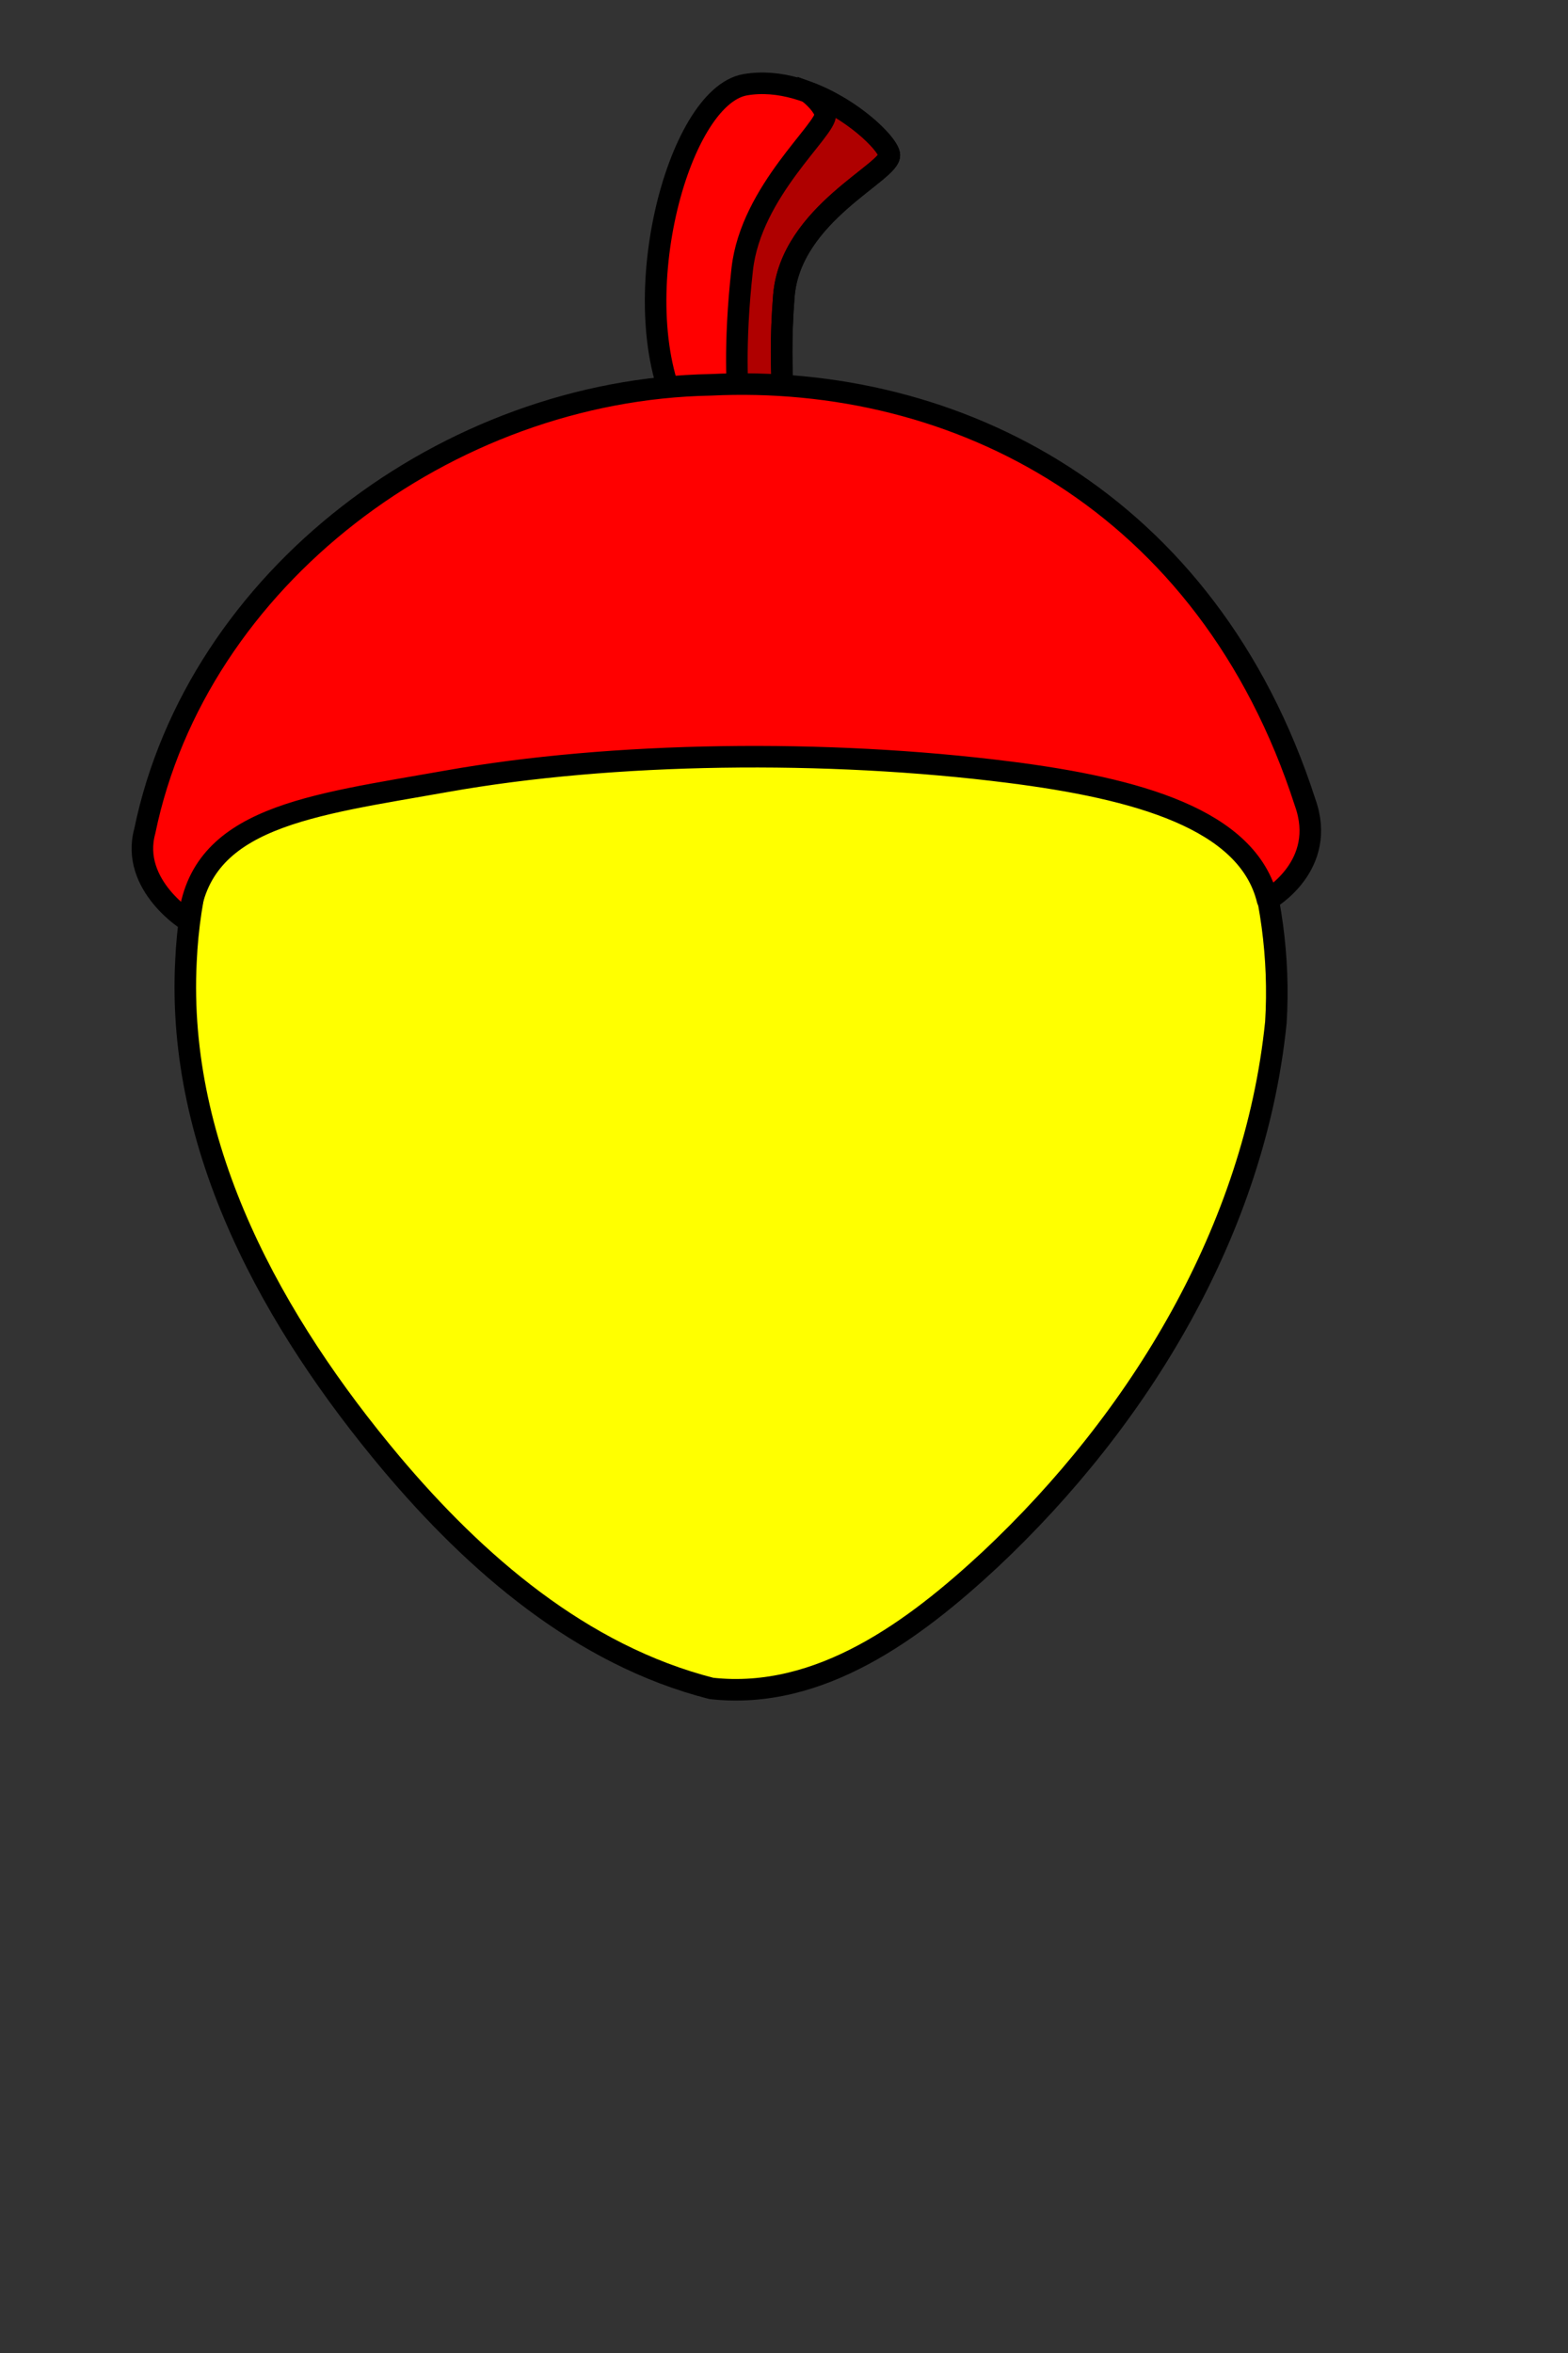
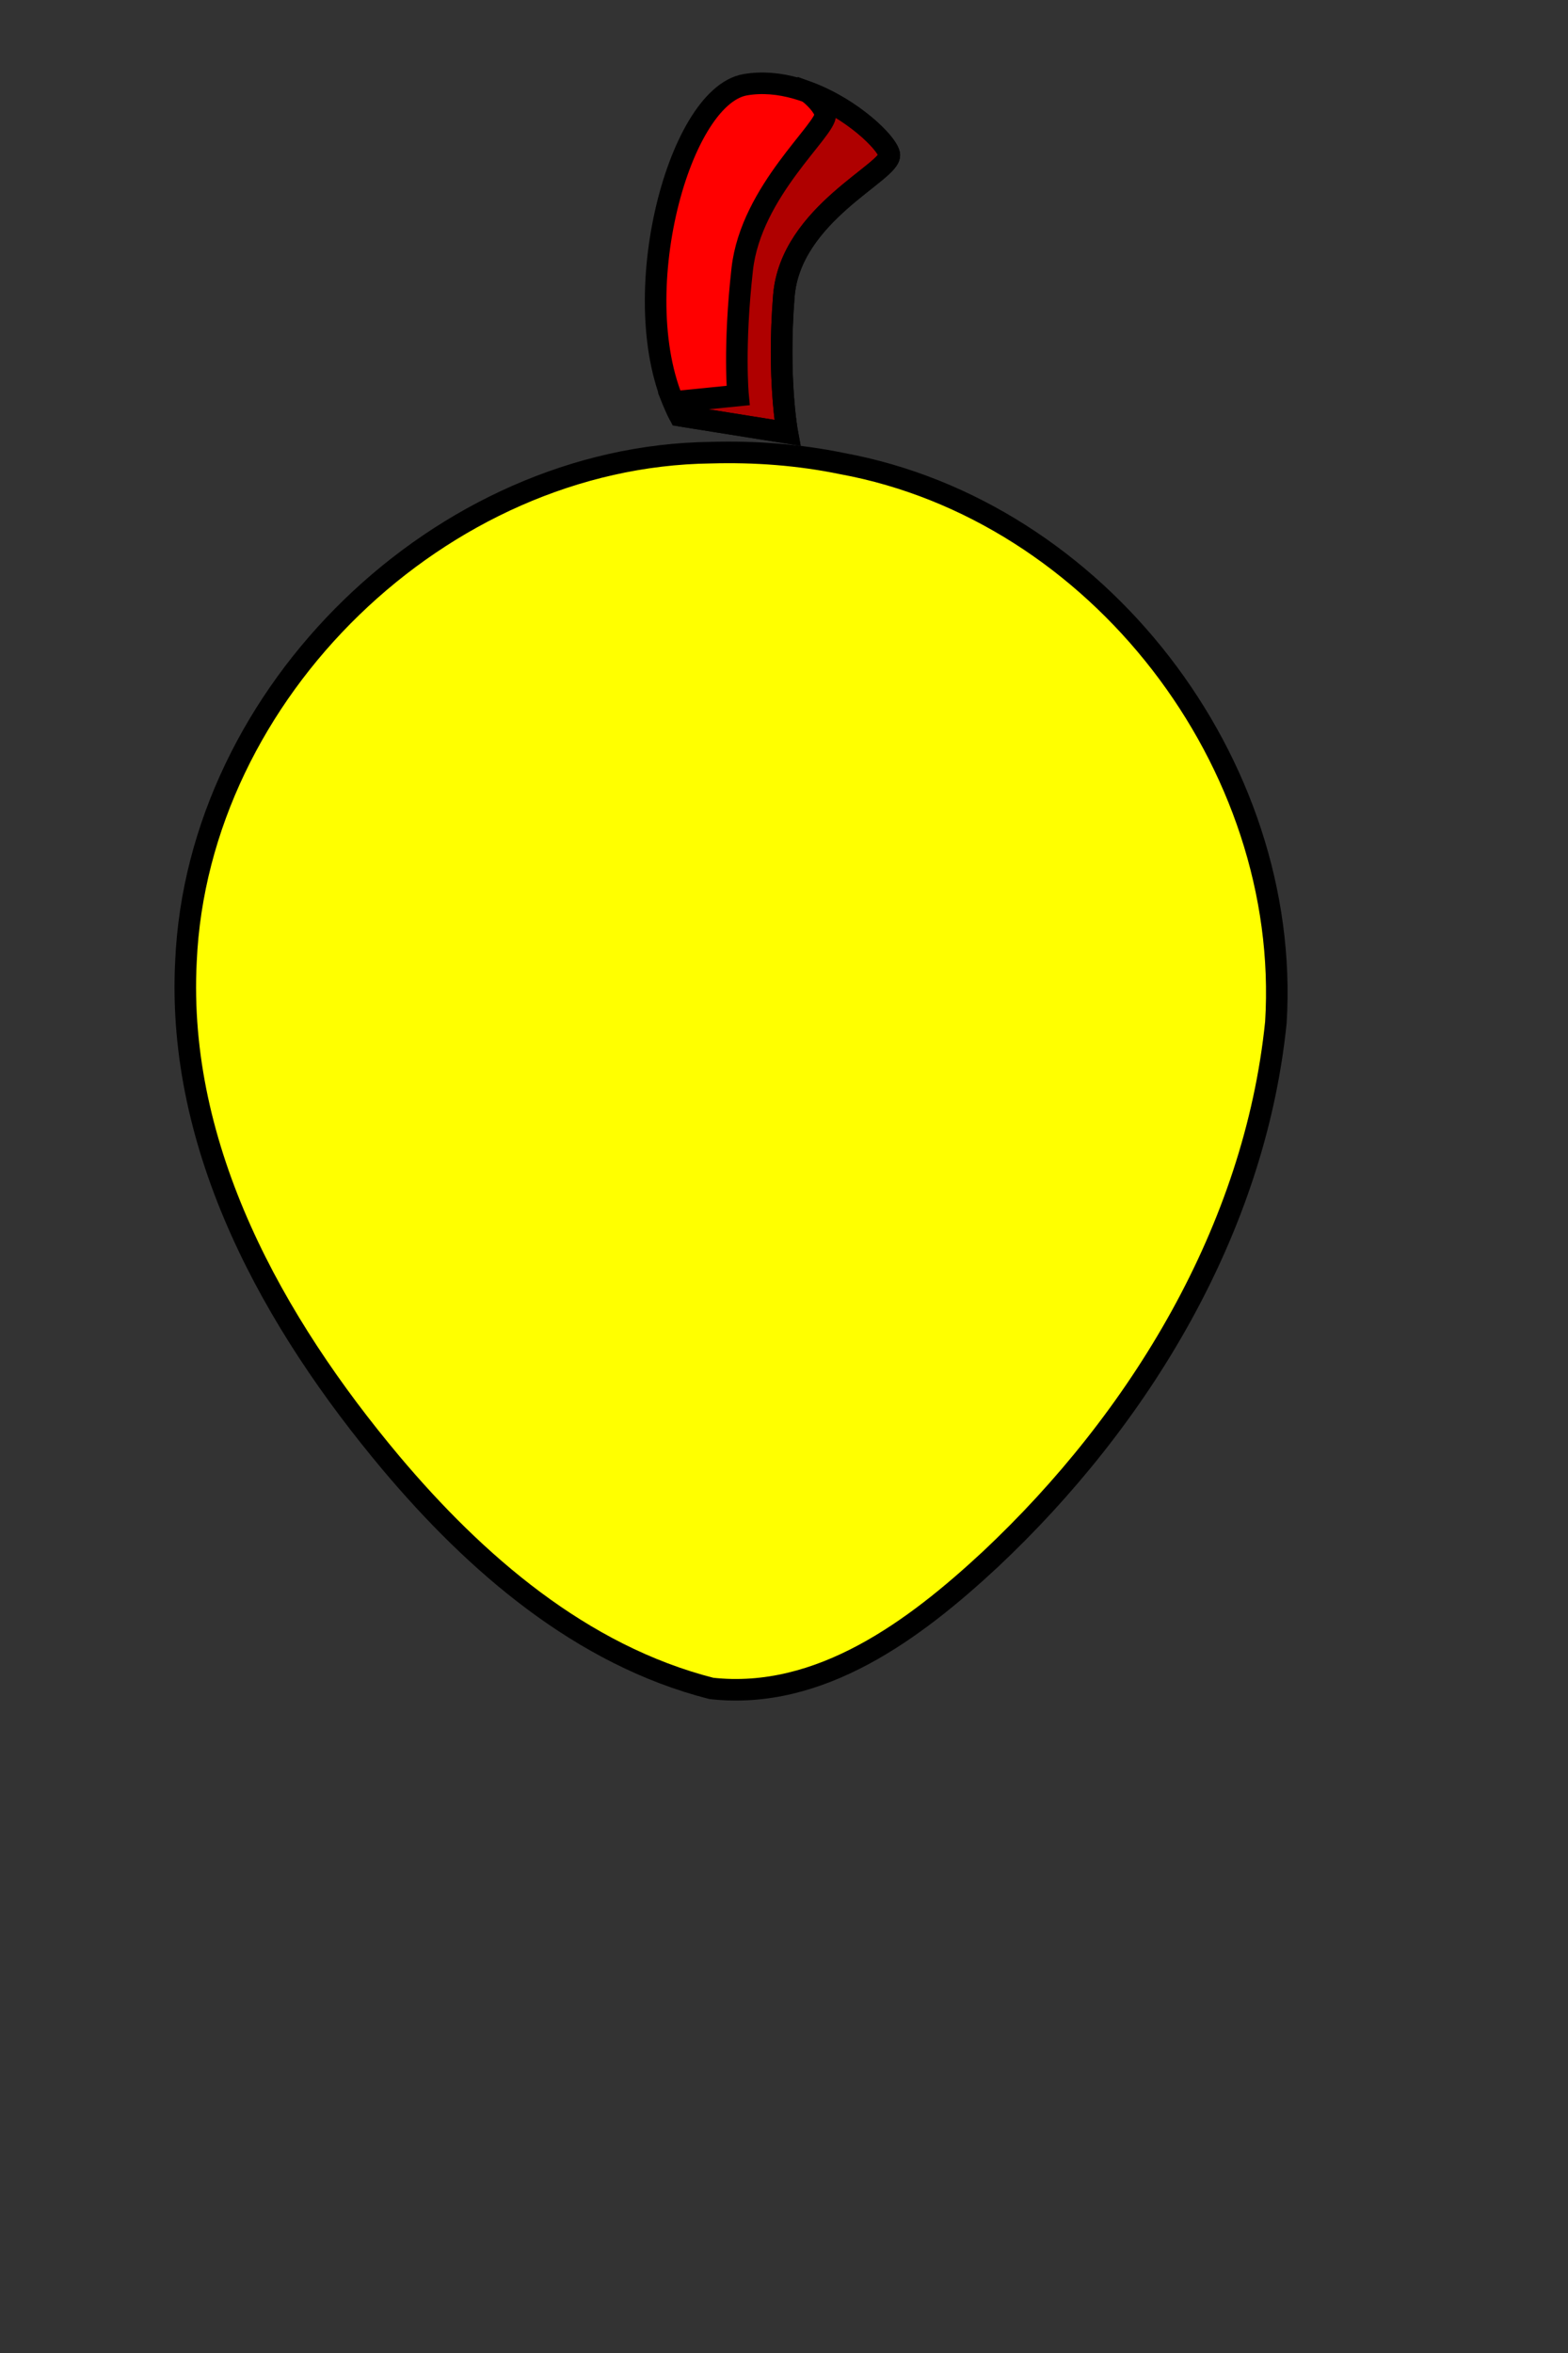
<svg xmlns="http://www.w3.org/2000/svg" width="800" height="1200">
  <rect width="100%" height="100%" fill="#333333" stroke="none" />
  <title>blue acorn with red cap</title>
  <g>
    <title>Layer 1</title>
    <g id="svg_2">
      <path fill="#ffff00" fill-rule="nonzero" stroke="#000000" stroke-width="11" stroke-linecap="round" stroke-linejoin="round" stroke-miterlimit="4" id="path2383" d="m362.536,230.851c-137.449,1.755 -261.572,122.026 -267.656,259.343c-4.968,96.05 44.879,184.687 104.557,255.822c43.122,51.22 97.117,98.135 163.505,115.056c55.495,6.203 103.791,-30.051 142.216,-65.733c76.155,-71.495 135.025,-168.054 145.801,-273.94c8.174,-132.198 -90.89,-261.061 -221.435,-284.999c-21.917,-4.528 -44.518,-6.2 -66.987,-5.548z" />
      <path fill="#ff0000" fill-rule="evenodd" stroke="#000000" stroke-width="11" stroke-miterlimit="4" id="path3239" d="m346.807,211.956c-29.335,-55.158 -1.448,-162.697 33.393,-168.734c34.842,-6.036 71.806,26.792 73.514,35.499c1.707,8.707 -50.385,30.063 -53.774,72.178c-3.388,42.115 1.756,69.825 1.756,69.825l-54.889,-8.769z" />
      <path fill="#000000" fill-opacity="0.314" fill-rule="evenodd" stroke="#000000" stroke-width="11" stroke-miterlimit="4" id="path3263" d="m412.446,47.121c5.105,4.092 8.342,8.504 8.623,11.171c0.814,7.717 -37.885,39.057 -42.371,78.944c-4.486,39.886 -2.131,64.472 -2.131,64.472l-32.939,3.283c0.999,2.381 1.982,4.771 3.163,6.993l54.901,8.755c0,0 -5.154,-27.75 -1.765,-69.866c3.388,-42.115 55.48,-63.46 53.772,-72.167c-1.172,-5.975 -18.957,-23.245 -41.253,-31.585z" />
-       <path fill="#ff0000" fill-rule="nonzero" stroke="#000000" stroke-width="11" stroke-linecap="round" stroke-linejoin="round" stroke-miterlimit="4" id="path3201" d="m362.551,196.263c-134.252,2.411 -262.021,98.539 -288.676,227.561c-7.616,27.658 22.69,46.436 22.431,45.875c5.466,-53.238 62.064,-58.901 131.455,-71.243c84.868,-15.094 193.82,-16.466 286.996,-4.669c65.203,8.255 121.91,23.882 131.938,65.201c1.073,-0.582 30.697,-17.68 19.164,-49.808c-49.744,-153.938 -178.159,-218.982 -303.309,-212.917z" />
    </g>
  </g>
</svg>